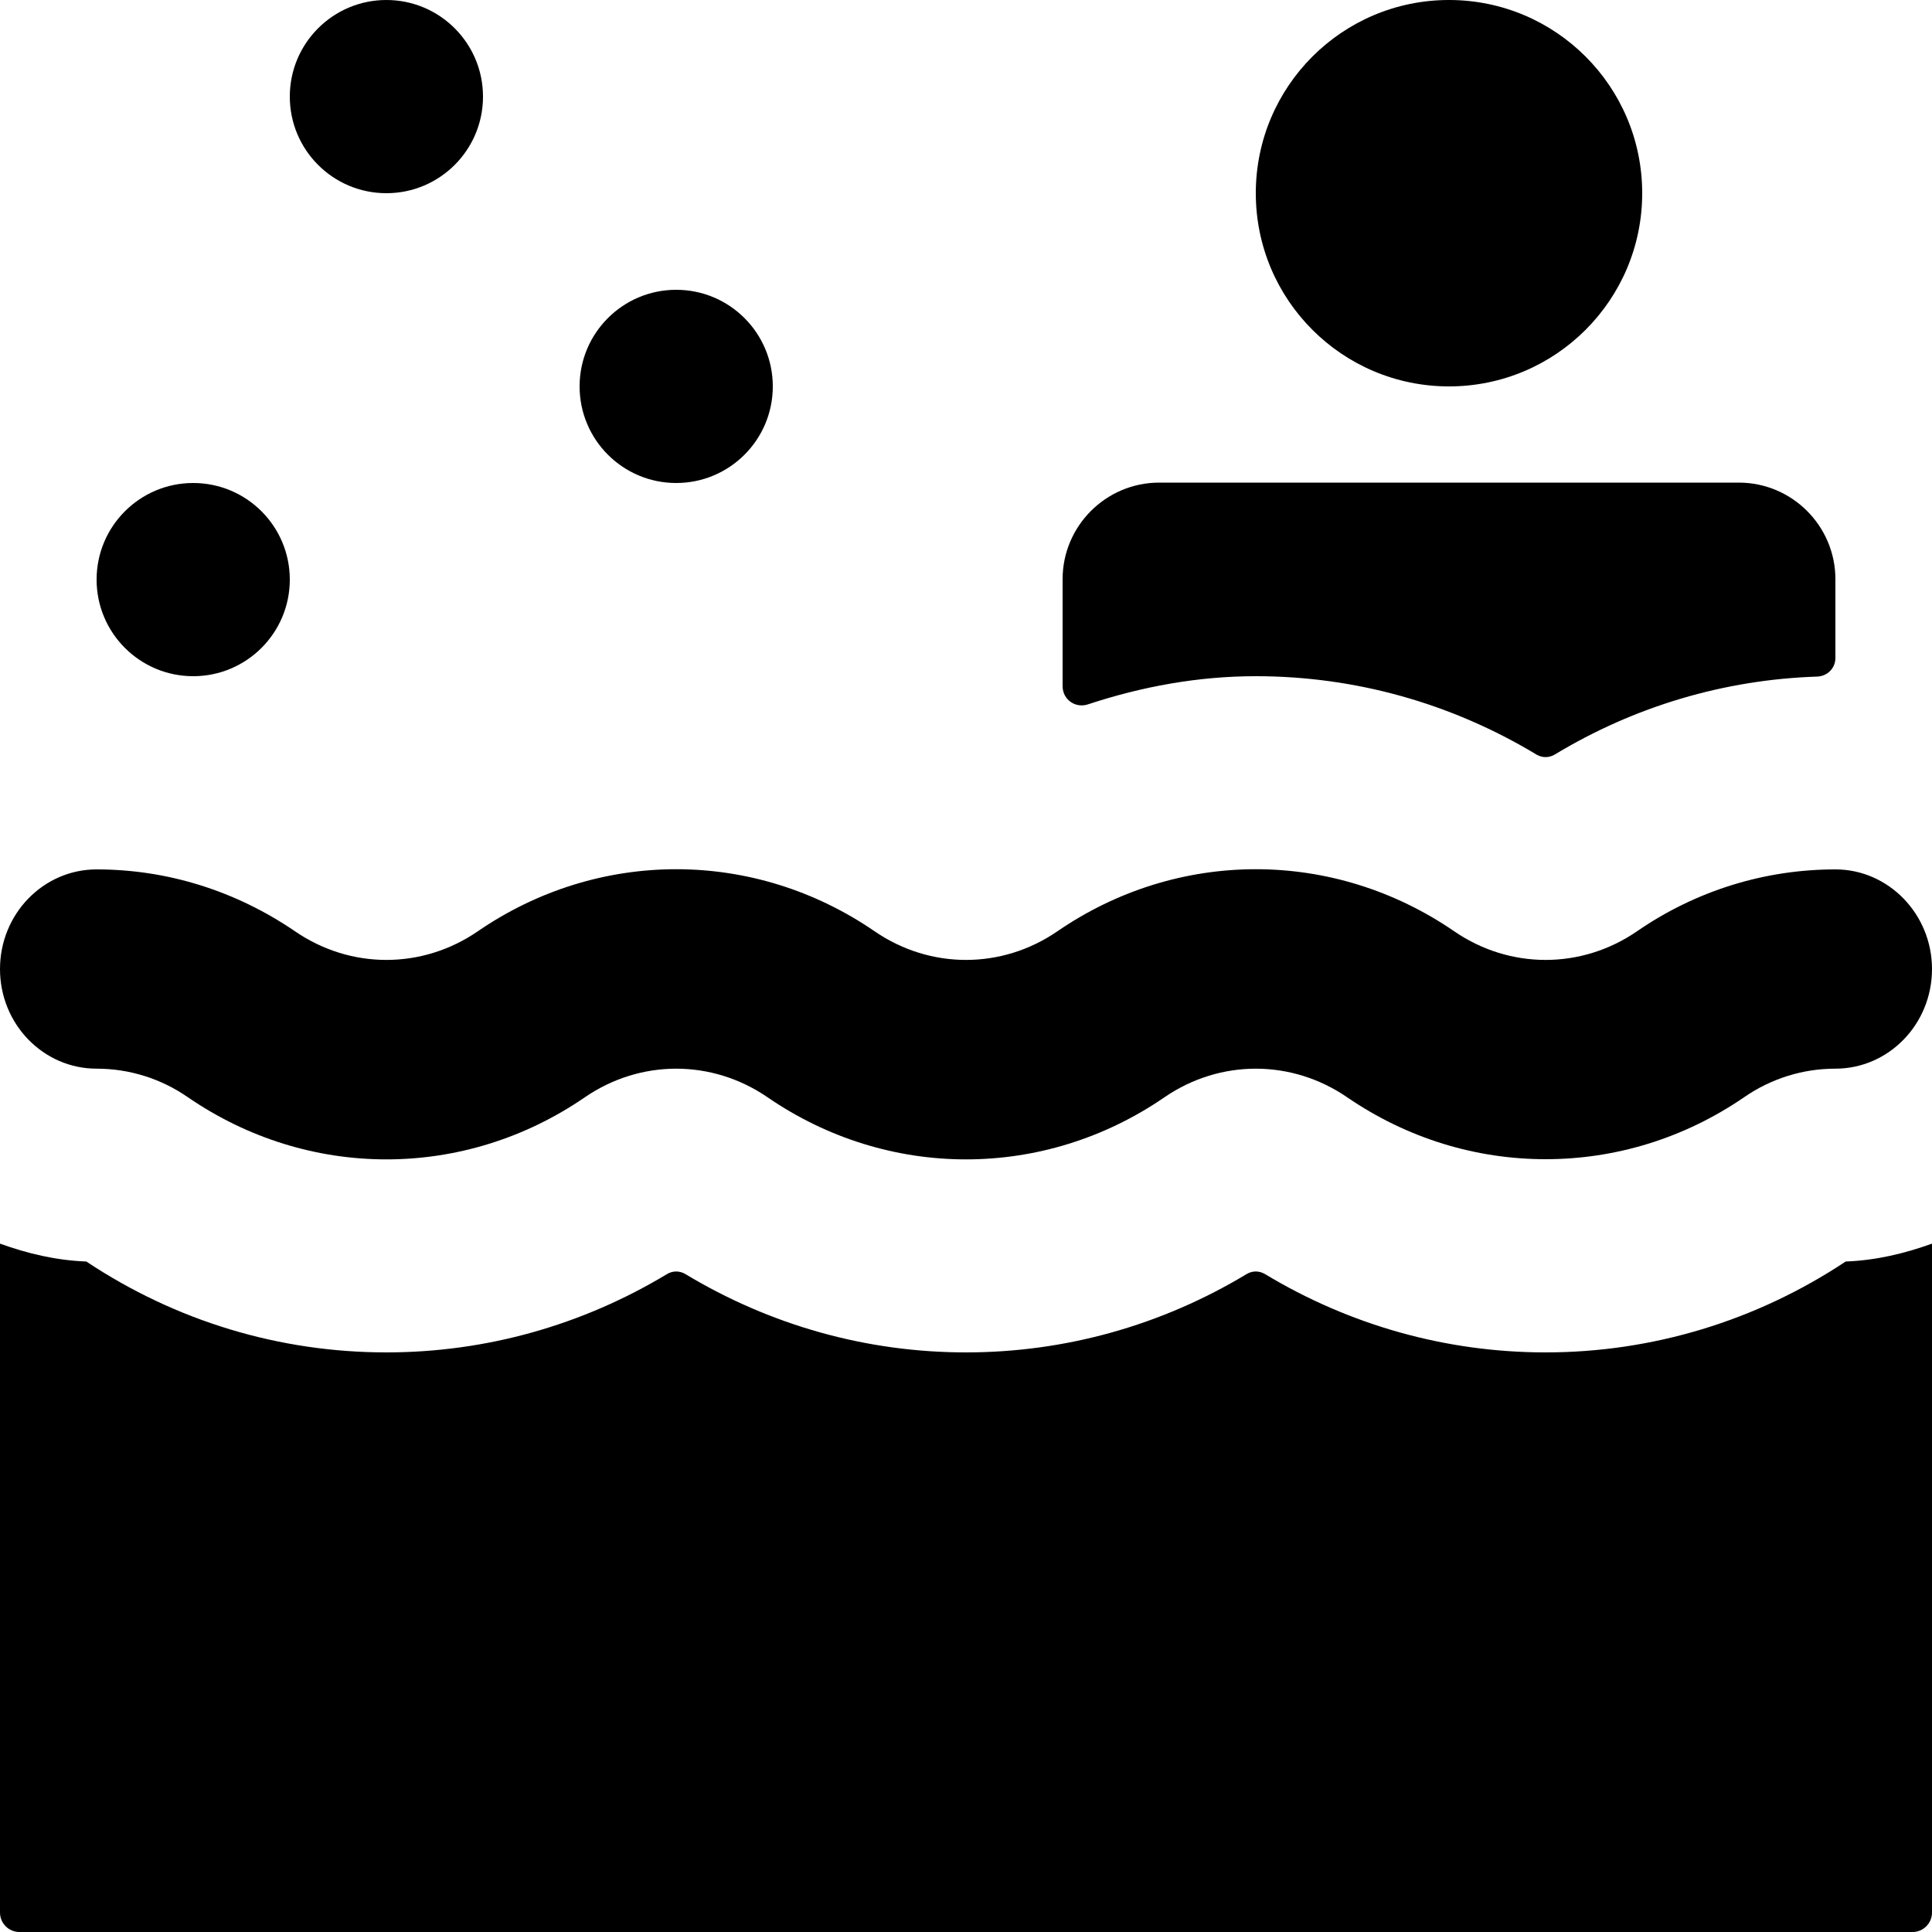
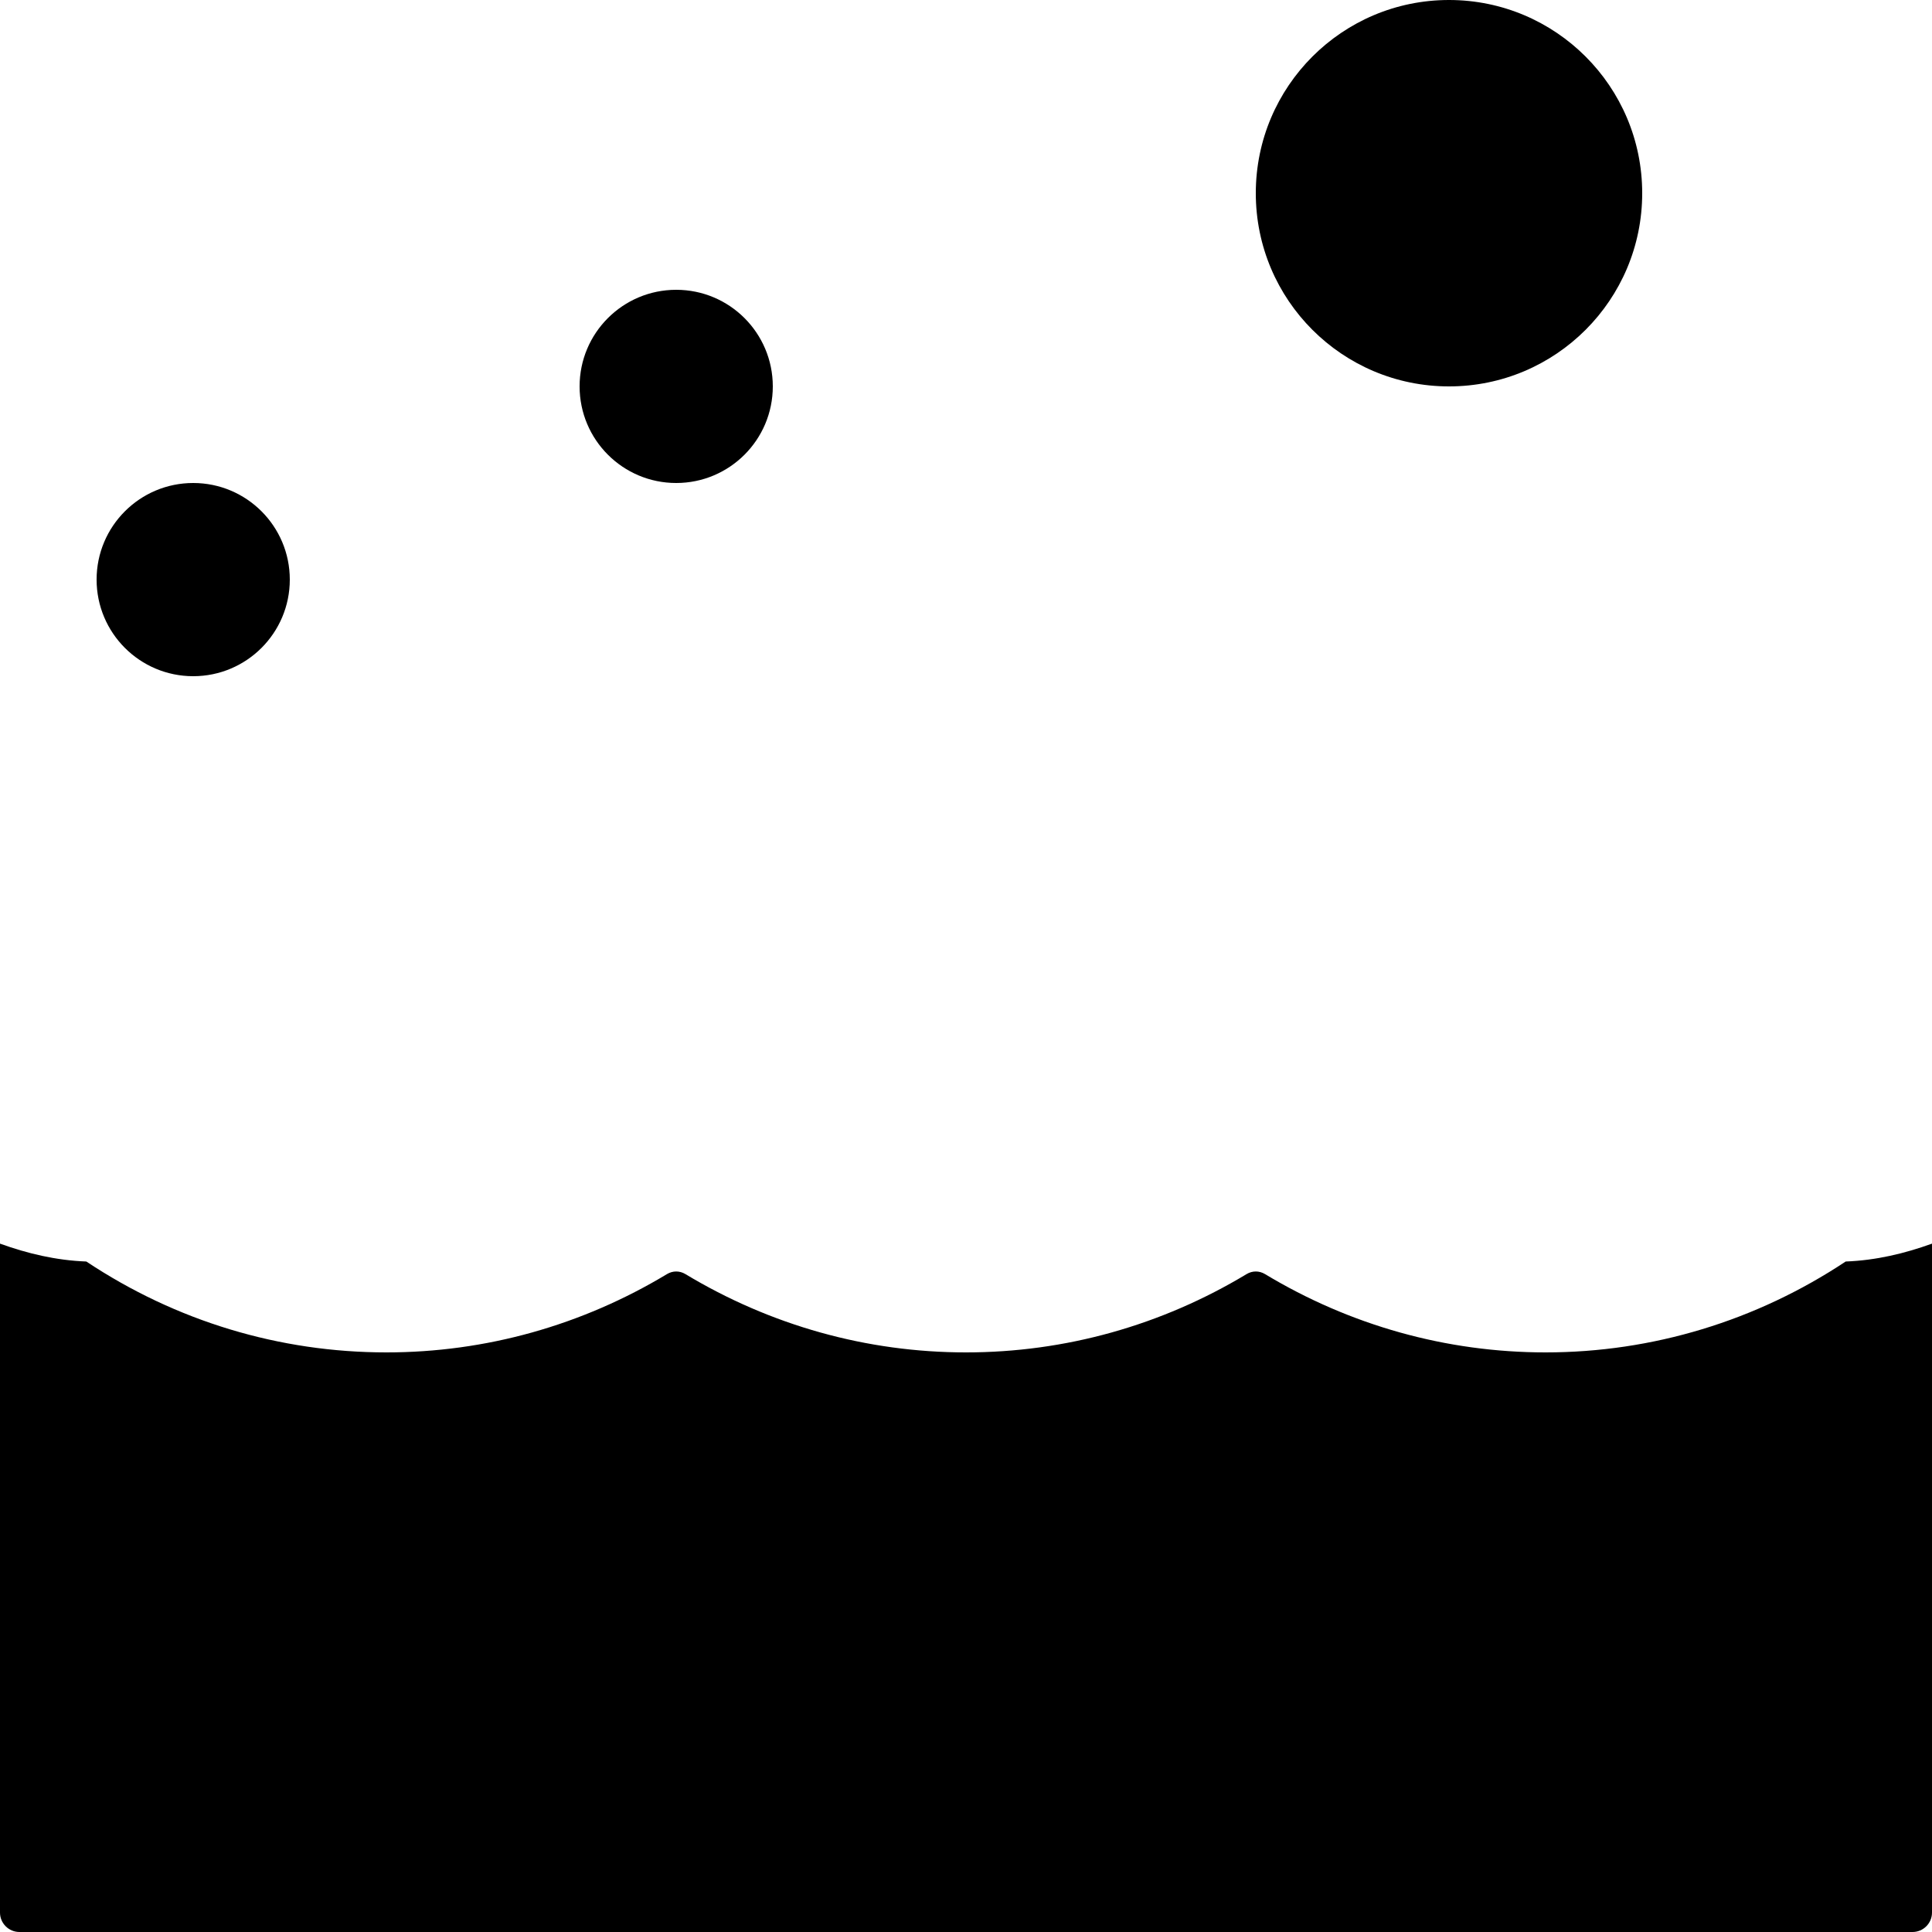
<svg xmlns="http://www.w3.org/2000/svg" width="50px" height="50px" viewBox="0 0 50 50" version="1.1">
  <title>Group</title>
  <desc>Created with Sketch.</desc>
  <g id="Page-1" stroke="none" stroke-width="1" fill="none" fill-rule="evenodd">
    <g id="Index+Logo_var4b-Copy" transform="translate(-987, -5004)" fill="#000000">
      <g id="Group-16-Copy-3" transform="translate(980, 5004)">
        <g id="Group" transform="translate(7, 0)">
-           <path d="M2.5,27.657 C3.346,27.657 4.163,27.913 4.862,28.396 C7.982,30.541 12.018,30.541 15.138,28.396 C16.575,27.411 18.425,27.411 19.862,28.396 C22.982,30.541 27.018,30.541 30.138,28.396 C31.575,27.411 33.425,27.411 34.862,28.396 C36.427,29.469 38.209,30 40,30 C41.791,30 43.573,29.469 45.138,28.396 C45.837,27.913 46.654,27.657 47.5,27.657 C48.878,27.657 50,26.506 50,25.079 C50,23.661 48.878,22.5 47.5,22.5 C45.669,22.5 43.888,23.051 42.362,24.104 C40.925,25.089 39.075,25.089 37.638,24.104 C34.518,21.959 30.482,21.959 27.362,24.104 C25.925,25.089 24.075,25.089 22.638,24.104 C19.518,21.959 15.482,21.959 12.362,24.104 C10.925,25.089 9.075,25.089 7.638,24.104 C6.112,23.061 4.341,22.5 2.5,22.5 C1.122,22.5 -7.10542736e-15,23.652 -7.10542736e-15,25.079 C-6.40607427e-15,26.506 1.122,27.657 2.5,27.657 Z" id="Path" />
          <path d="M40,35 C37.431,35 34.941,34.301 32.736,32.972 C32.589,32.884 32.411,32.884 32.264,32.972 C30.059,34.301 27.569,35 25,35 C22.431,35 19.941,34.301 17.736,32.972 C17.589,32.884 17.411,32.884 17.264,32.972 C15.059,34.301 12.569,35 10,35 C7.234,35 4.557,34.193 2.234,32.648 C1.447,32.618 0.709,32.441 -8.17124146e-14,32.185 L-8.17124146e-14,49.498 C-8.17124146e-14,49.774 0.226,50 0.502,50 L49.498,50 C49.774,50 50,49.774 50,49.498 L50,32.185 C49.291,32.441 48.553,32.618 47.766,32.648 C45.453,34.183 42.766,35 40,35 Z" id="Path" />
-           <path d="M28.159,18.228 C29.557,17.766 31.014,17.5 32.5,17.5 C35.069,17.5 37.559,18.199 39.764,19.528 C39.911,19.616 40.089,19.616 40.236,19.528 C42.303,18.278 44.626,17.589 47.028,17.51 C47.293,17.5 47.5,17.293 47.5,17.028 L47.5,14.99 C47.5,13.612 46.378,12.49 45,12.49 L30,12.49 C28.622,12.49 27.5,13.612 27.5,14.99 L27.5,17.756 C27.5,18.11 27.835,18.337 28.159,18.228 Z" id="Path" />
          <circle id="Oval" cx="37.5" cy="5" r="5" />
          <circle id="Oval" cx="5" cy="15" r="2.5" />
          <circle id="Oval" cx="17.5" cy="10" r="2.5" />
-           <circle id="Oval" cx="10" cy="2.5" r="2.5" />
        </g>
      </g>
    </g>
  </g>
</svg>